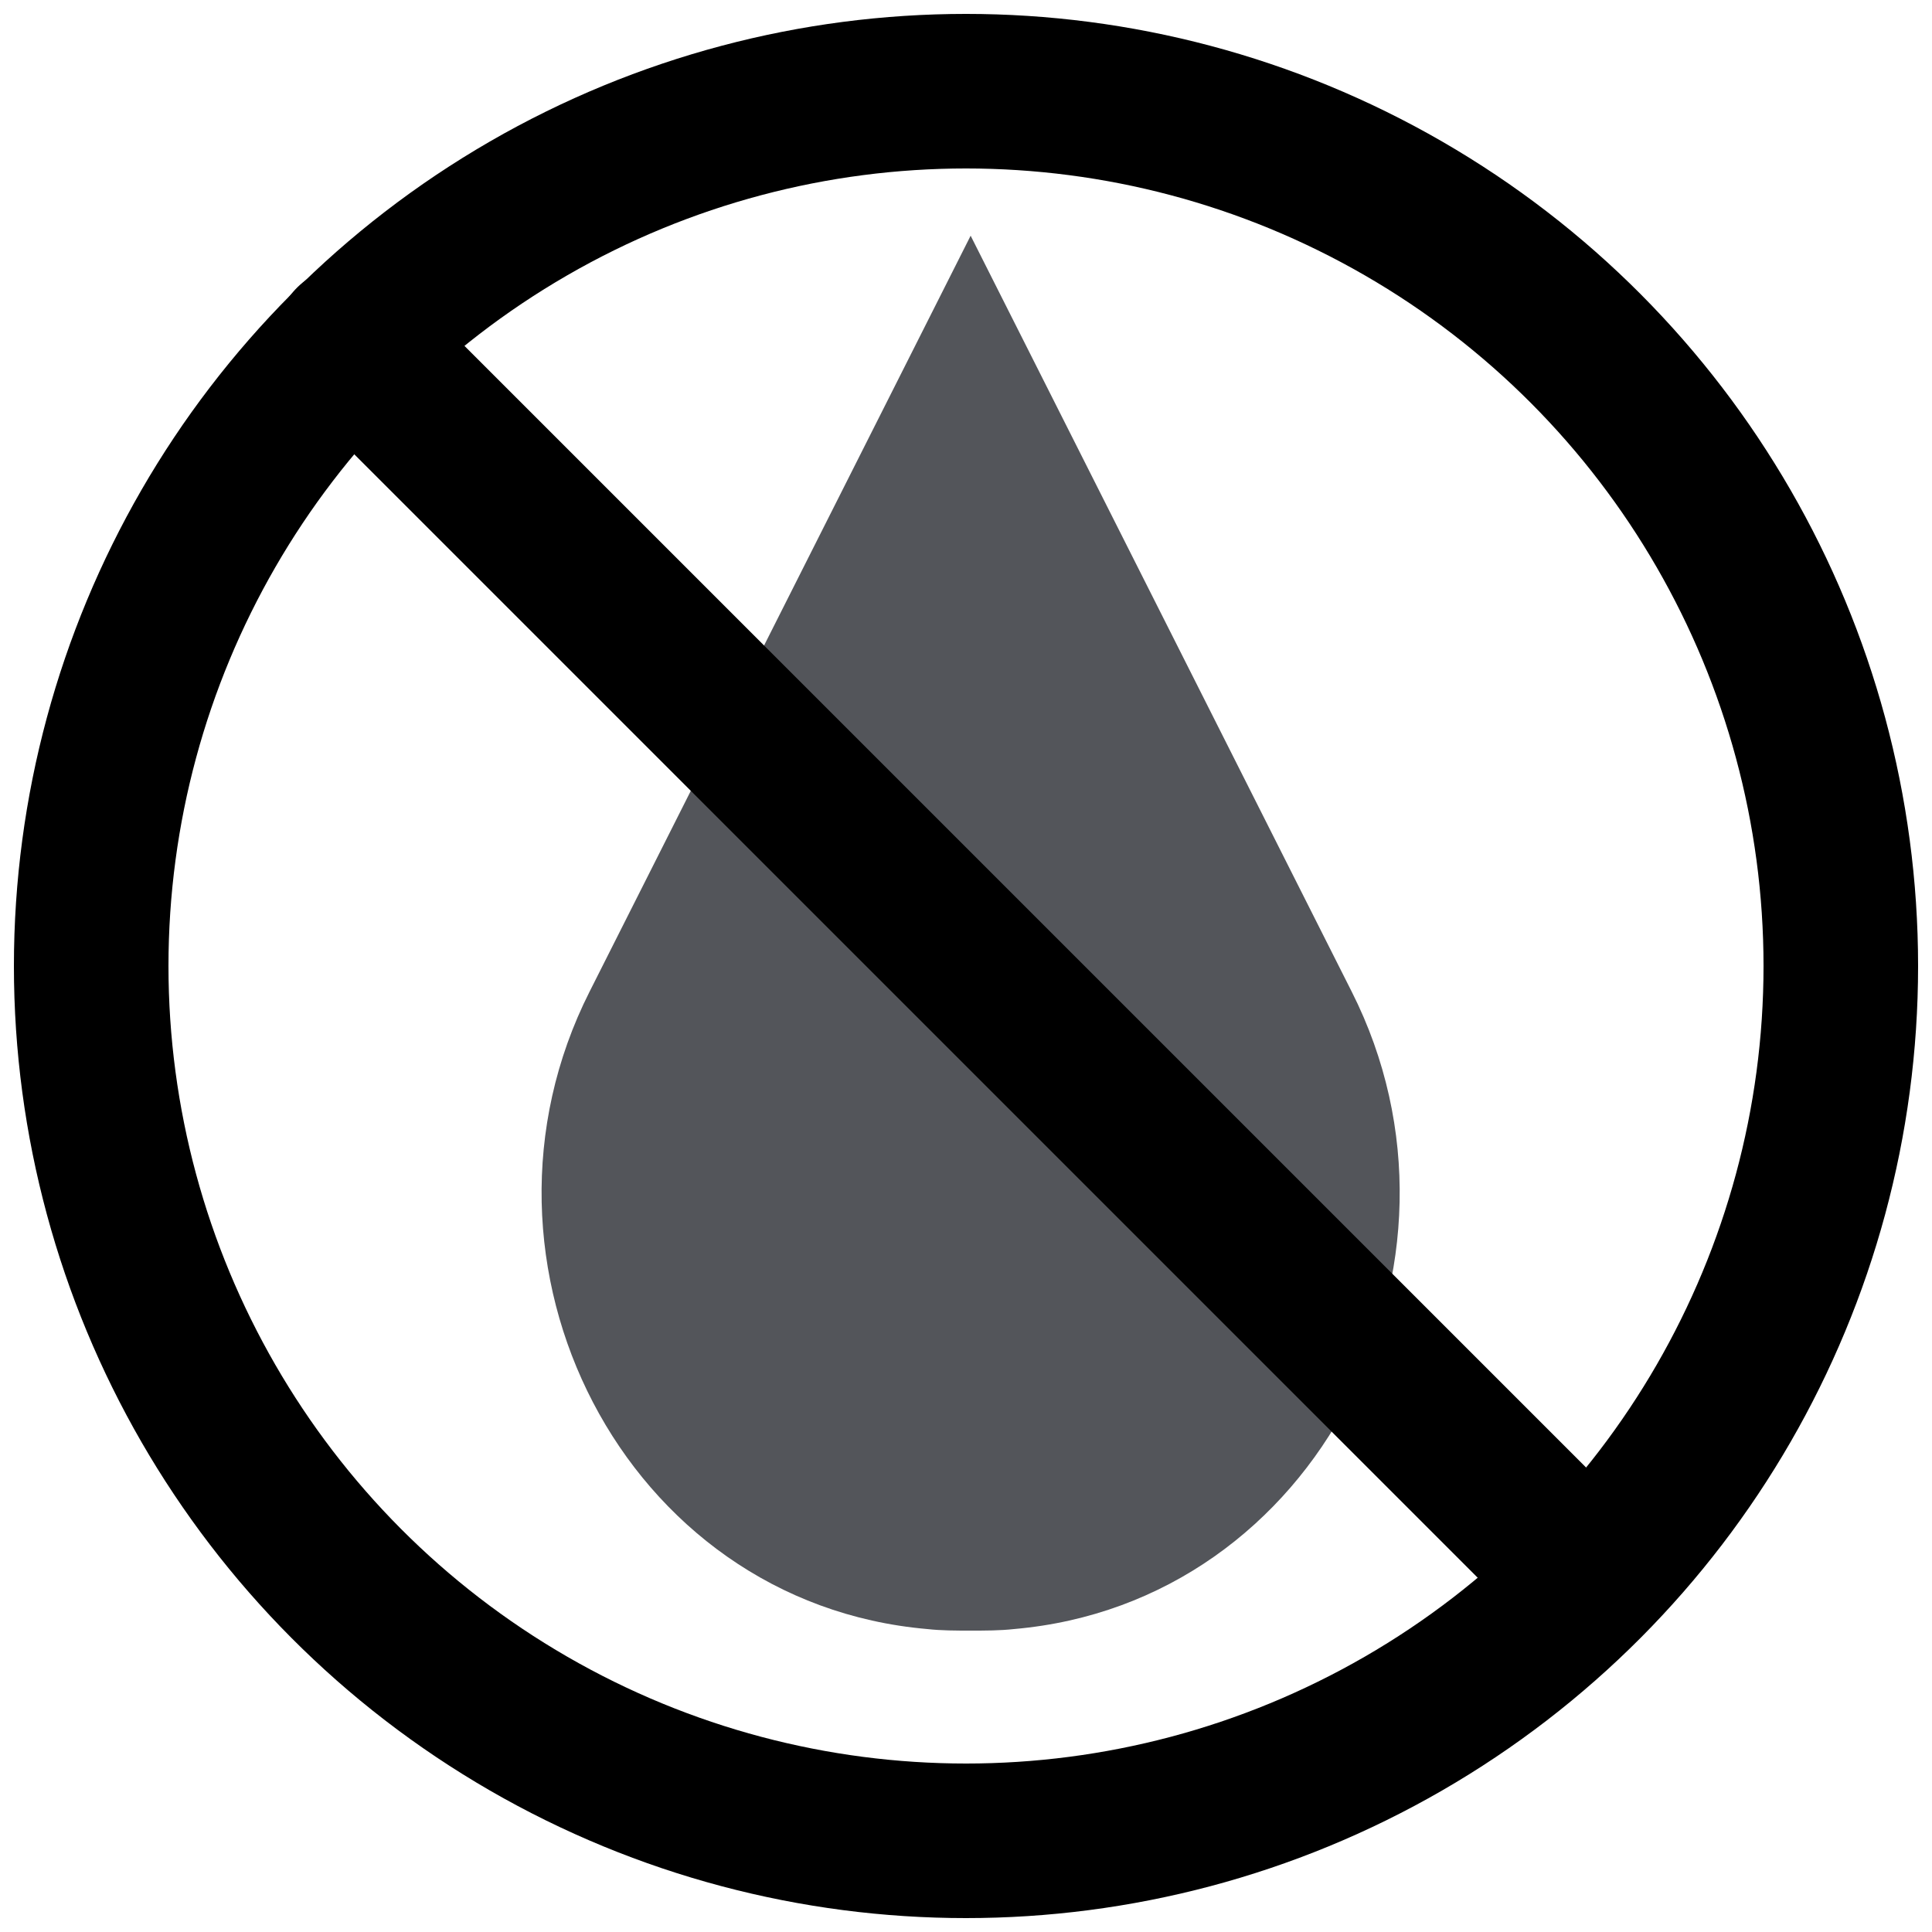
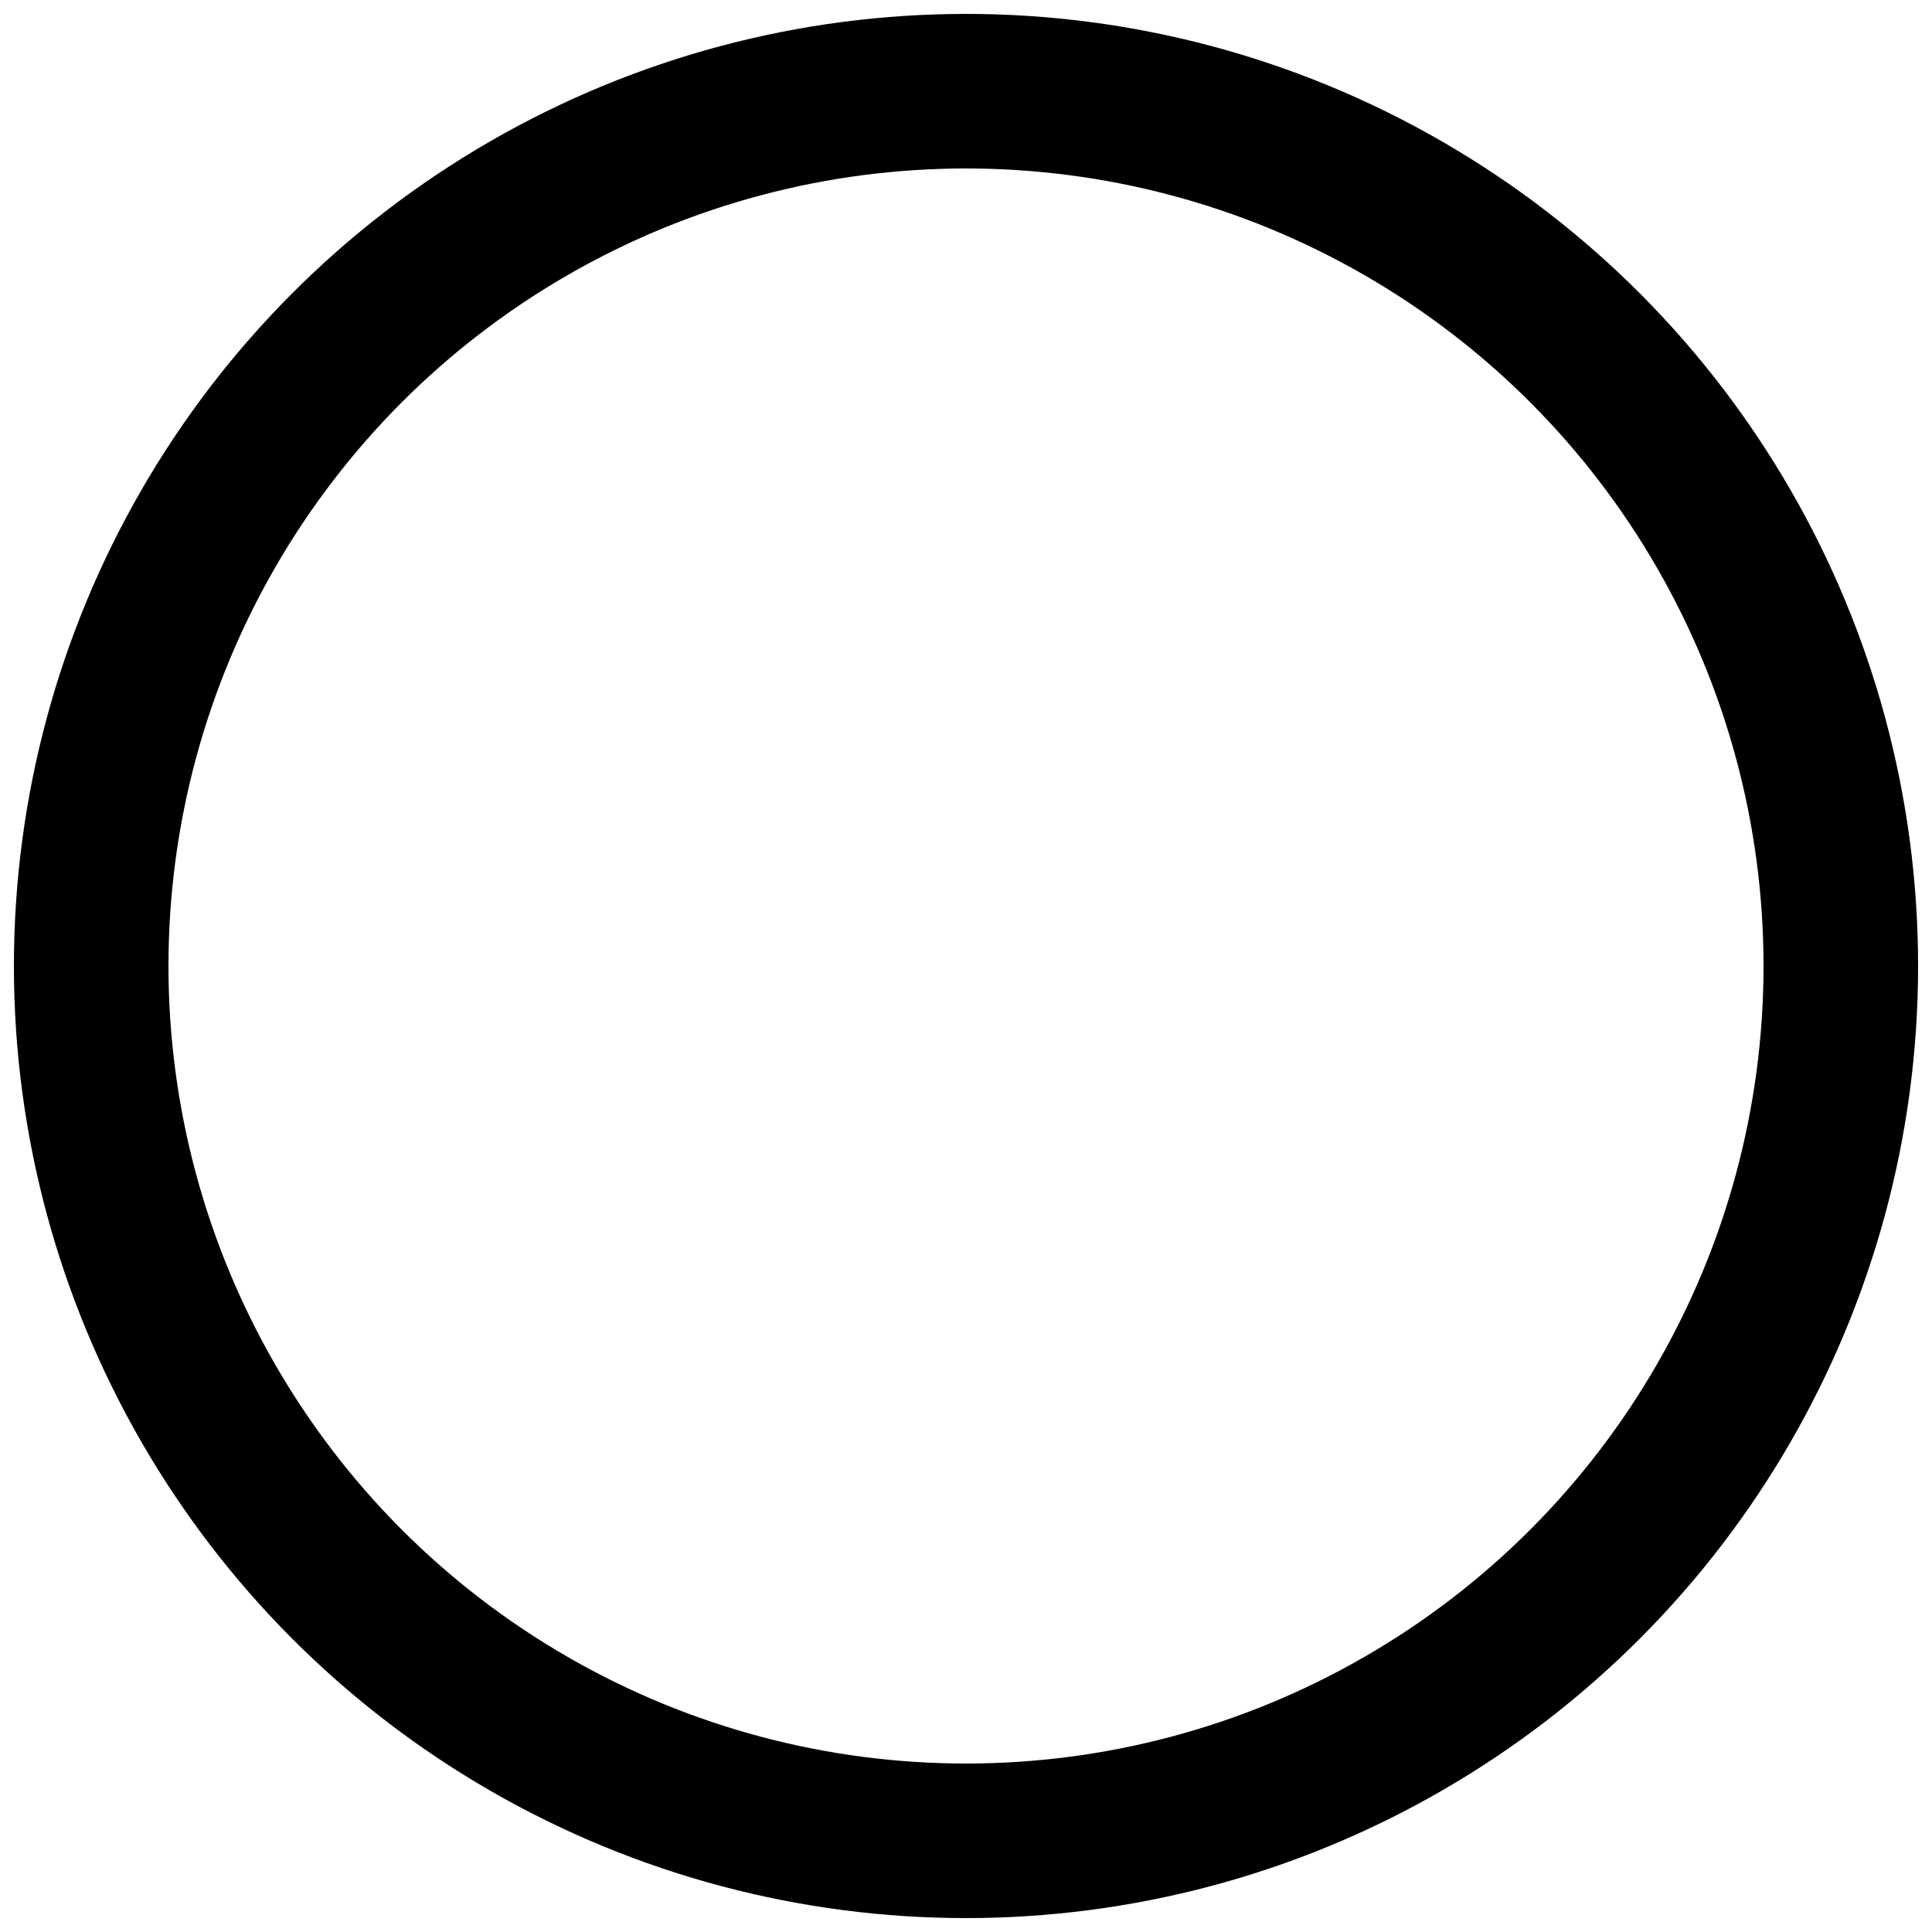
<svg xmlns="http://www.w3.org/2000/svg" viewBox="0 0 25 25" data-name="Layer 2" id="Layer_2">
  <defs>
    <style>
      .cls-1 {
        fill: none;
        stroke: #000;
        stroke-linecap: round;
        stroke-miterlimit: 10;
        stroke-width: 2px;
      }

      .cls-2 {
        fill: #53555a;
      }
    </style>
  </defs>
-   <path d="m17.49,12.83c1.78,3.52-.44,7.91-4.37,8.25-.18.02-.37.02-.56.02s-.38,0-.56-.02c-3.93-.34-6.15-4.73-4.37-8.25L12.56,3.05l4.93,9.78Z" class="cls-2" />
  <circle r="11.32" cy="12.5" cx="12.5" class="cls-1" />
-   <line y2="20.44" x2="20.56" y1="4.43" x1="4.55" class="cls-1" />
</svg>